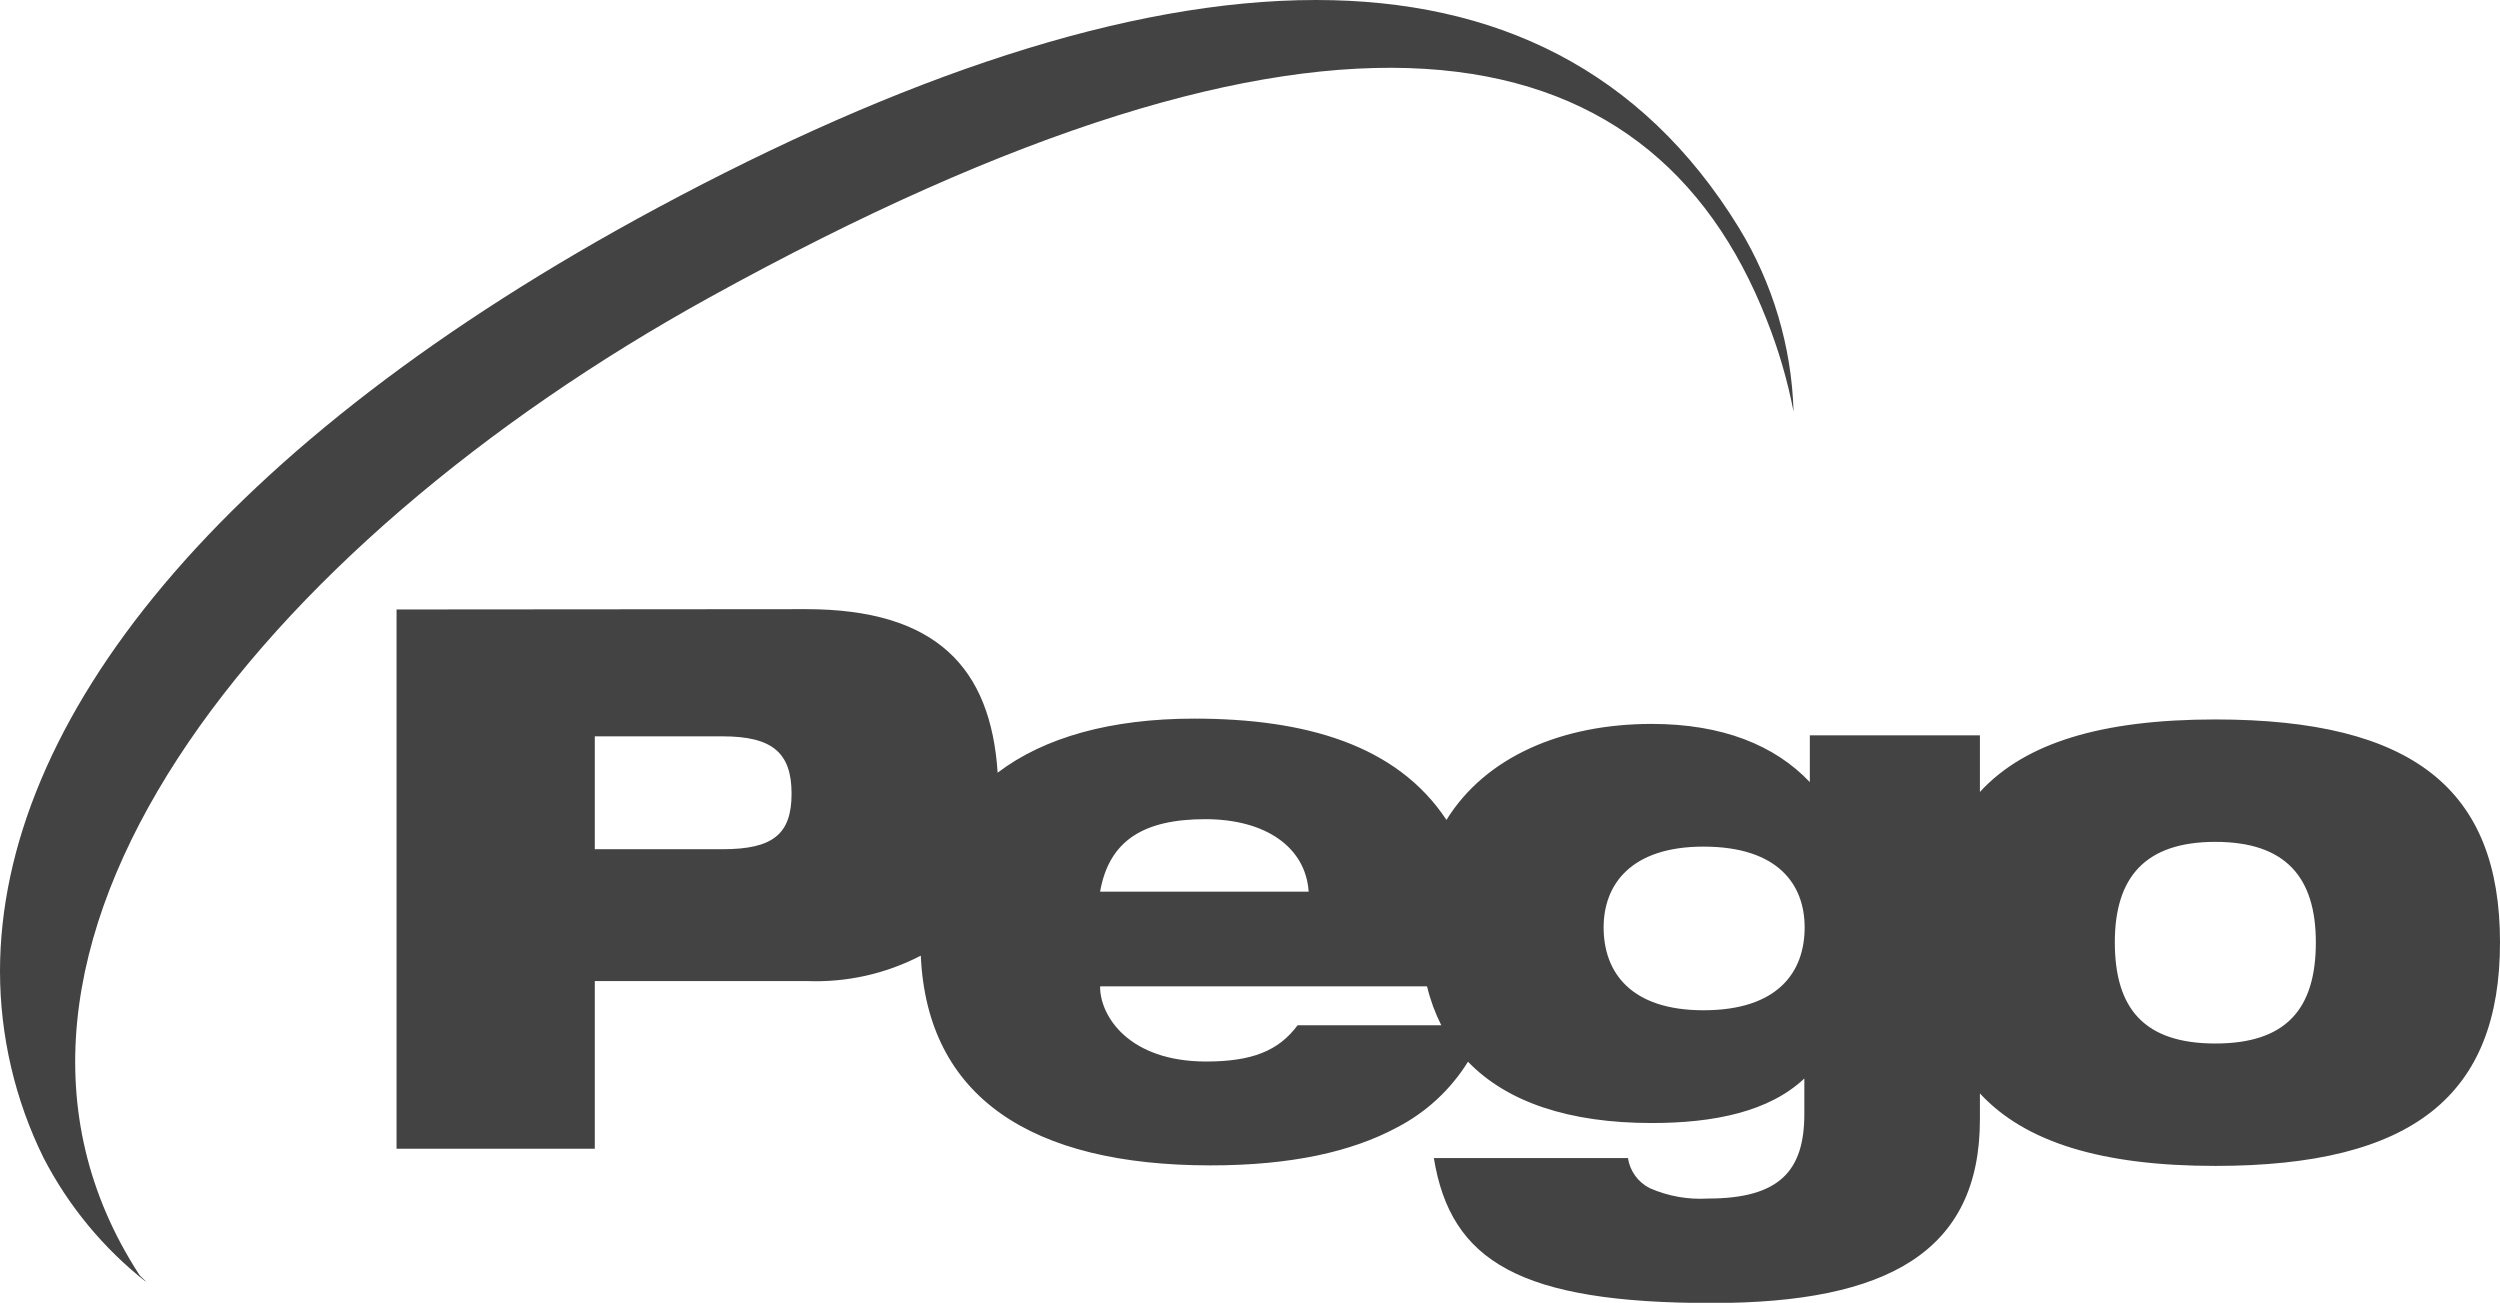
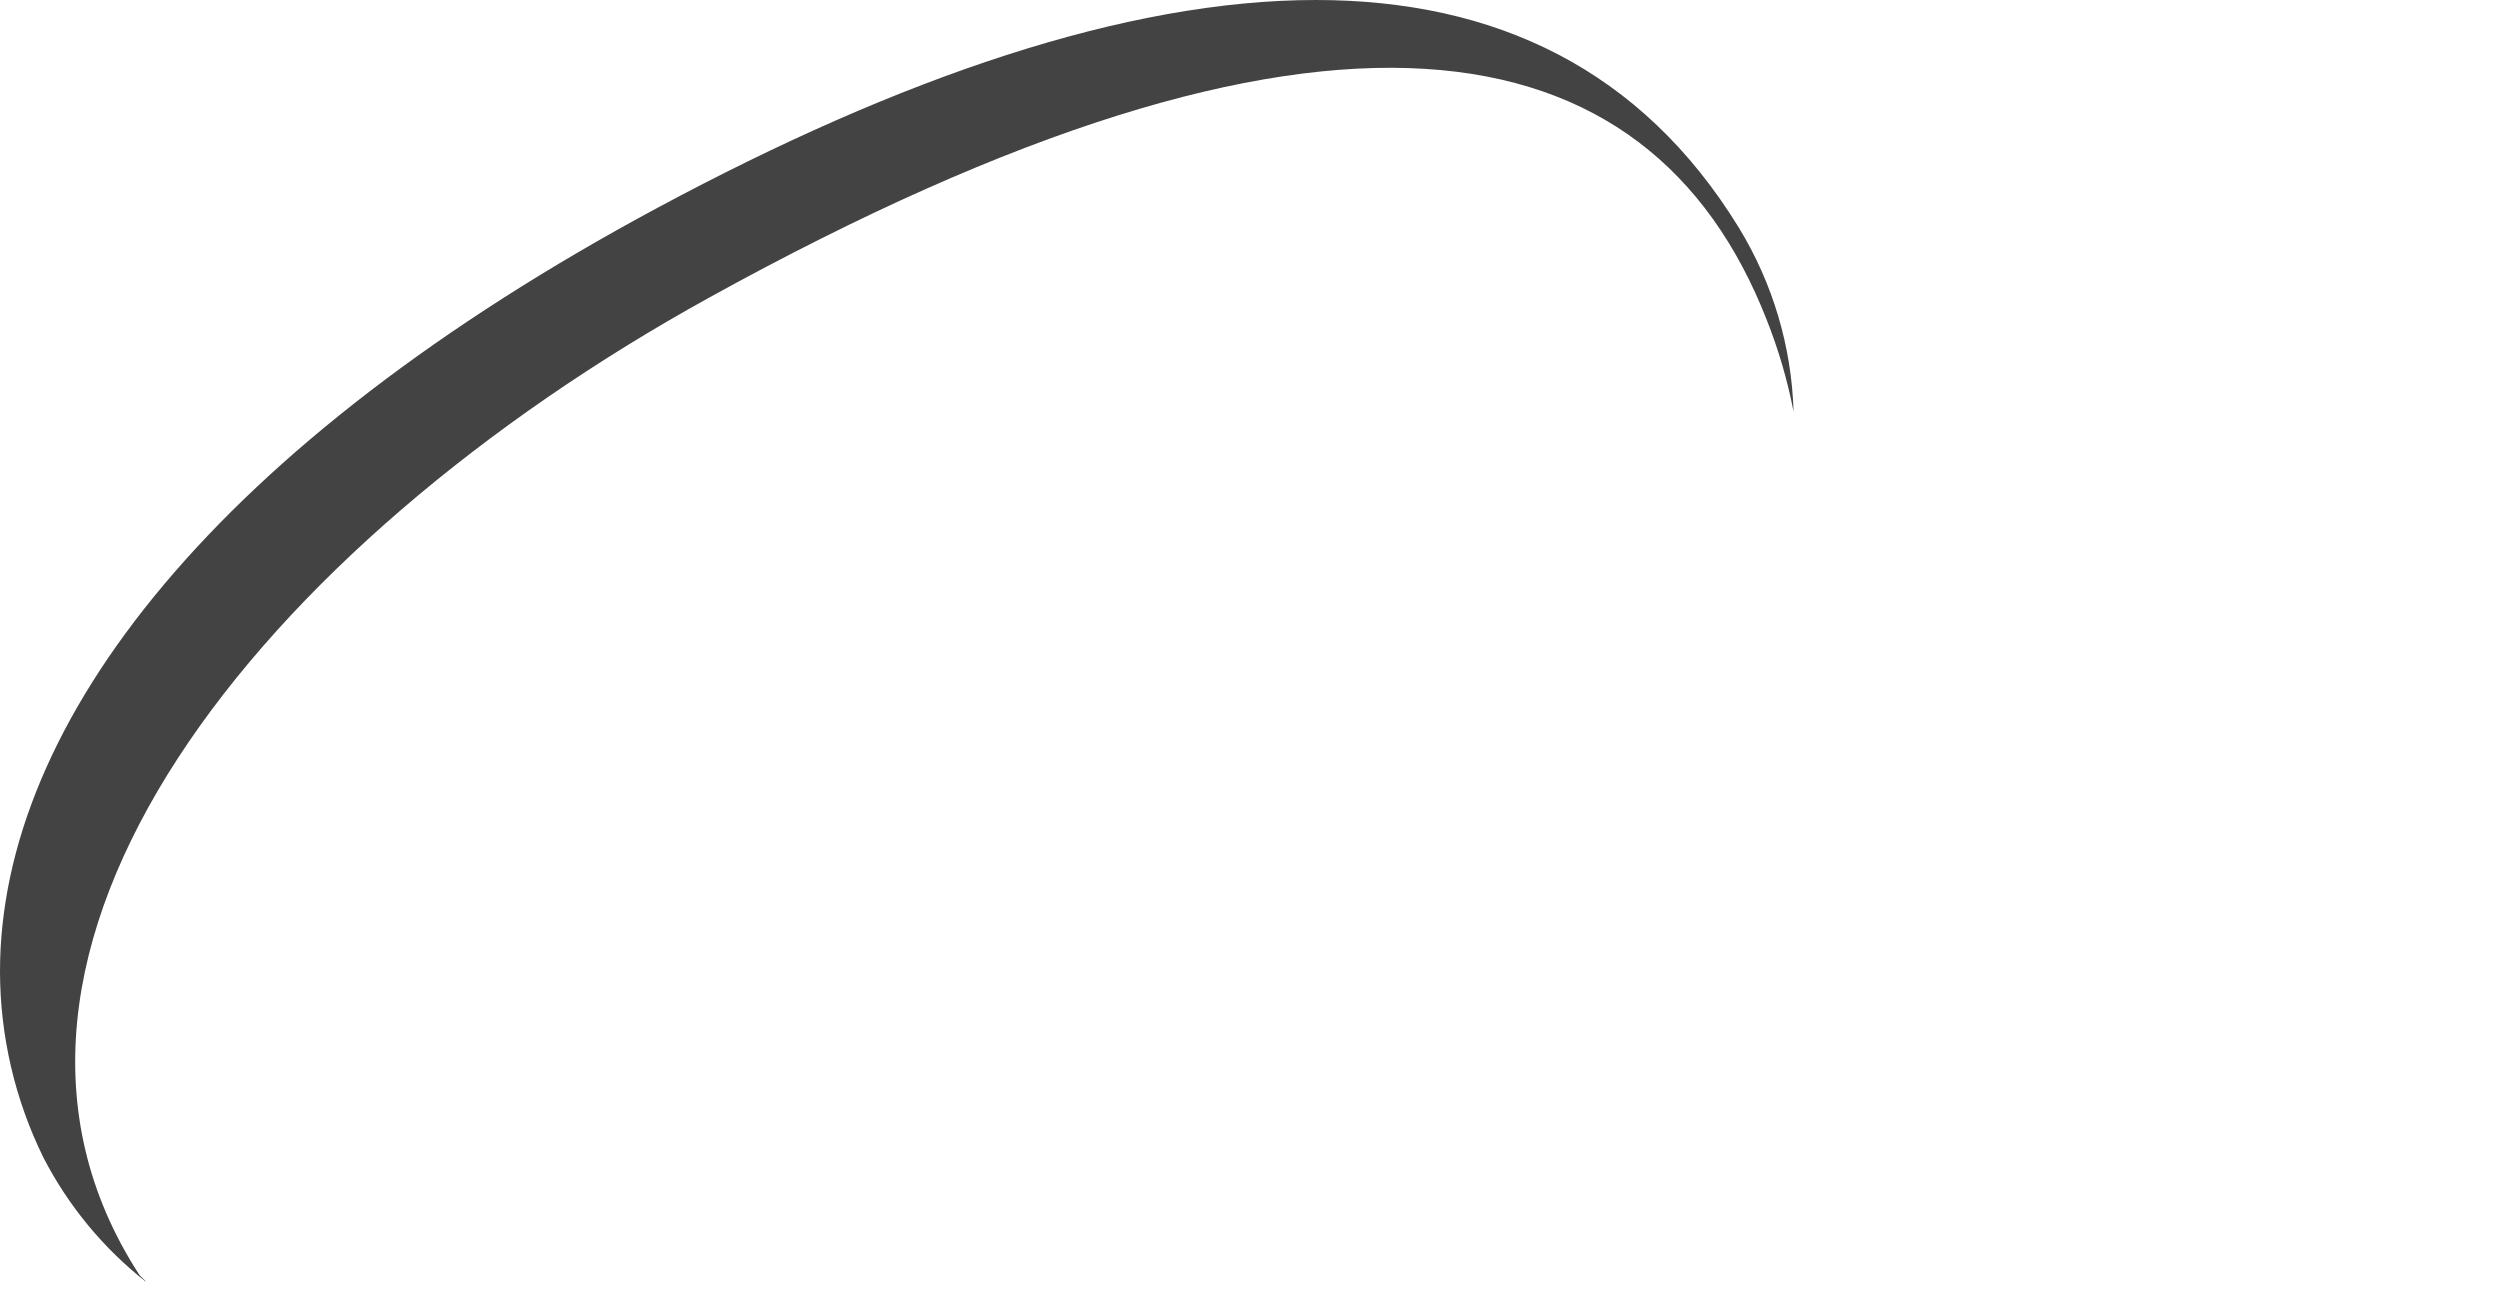
<svg xmlns="http://www.w3.org/2000/svg" width="142" height="74" viewBox="0 0 142 74" fill="none">
  <g clip-path="url(#clip0_1352_10005)">
-     <path d="M22.524 34.618V65.247H33.784V55.724H45.837C48.08 55.813 50.307 55.316 52.301 54.282C52.659 62.324 58.594 66.194 68.755 66.194C73.344 66.194 76.776 65.418 79.333 64.047C80.996 63.19 82.395 61.897 83.382 60.306C85.597 62.6 89.117 63.788 93.824 63.788C97.35 63.788 100.488 63.147 102.486 61.259V63.277C102.486 66.494 101.087 68.077 97.015 68.077C95.881 68.147 94.747 67.945 93.707 67.488C93.379 67.323 93.095 67.081 92.879 66.783C92.663 66.485 92.522 66.14 92.467 65.777H81.442C82.4 71.659 86.355 74.012 97.25 74.012C107.24 74.012 112.459 71.071 112.459 63.588V62.106C115.015 64.877 119.375 66.224 125.833 66.224C137.087 66.224 142 62.188 142 53.524C142 44.859 137.087 40.865 125.833 40.865C119.369 40.865 115.015 42.194 112.459 44.983V41.765H102.798V44.424C100.805 42.318 97.808 41.118 93.818 41.118C88.706 41.118 84.369 42.994 82.159 46.571C79.338 42.3 74.132 40.818 67.832 40.818C63.09 40.818 59.306 41.883 56.667 43.888C56.273 37.941 53.2 34.6 45.778 34.6L22.524 34.618ZM33.784 41.824H41.047C43.88 41.824 44.961 42.765 44.961 45.082C44.961 47.4 43.88 48.235 41.047 48.235H33.784V41.824ZM68.455 46.529C71.887 46.529 74.161 48.118 74.332 50.647H62.485C63.002 47.706 65 46.529 68.473 46.529H68.455ZM120.122 53.524C120.122 49.835 121.837 47.818 125.833 47.818C129.83 47.818 131.54 49.835 131.54 53.524C131.54 57.3 129.865 59.271 125.833 59.271C121.802 59.271 120.122 57.3 120.122 53.524ZM91.086 52.677C91.086 50.235 92.643 48.088 96.757 48.088C100.988 48.088 102.504 50.235 102.504 52.677C102.504 55.212 100.988 57.383 96.757 57.383C92.643 57.383 91.086 55.241 91.086 52.677ZM62.508 56.024H81.055C81.239 56.79 81.511 57.532 81.865 58.235H73.703C72.622 59.694 71.106 60.294 68.508 60.294C64.118 60.294 62.485 57.718 62.485 56.047" fill="#434343" />
    <path d="M37.351 11.8C12.388 25.212 0 40.994 0 55.176C0.005 58.849 0.851 62.471 2.474 65.765C3.892 68.508 5.882 70.916 8.309 72.823C8.221 72.688 7.998 72.535 7.904 72.394C-3.937 54.118 14.821 30.959 40.266 16.912C75.219 -2.394 93.689 1.124 100.353 18.177C101.022 19.862 101.532 21.607 101.875 23.388C101.767 19.695 100.697 16.094 98.772 12.941C93.243 3.924 84.91 0 74.743 0C63.966 0 51.126 4.4 37.351 11.8Z" fill="#434343" />
  </g>
  <defs>
    <clipPath id="clip0_1352_10005">
      <rect width="142" height="74" fill="white" />
    </clipPath>
  </defs>
</svg>